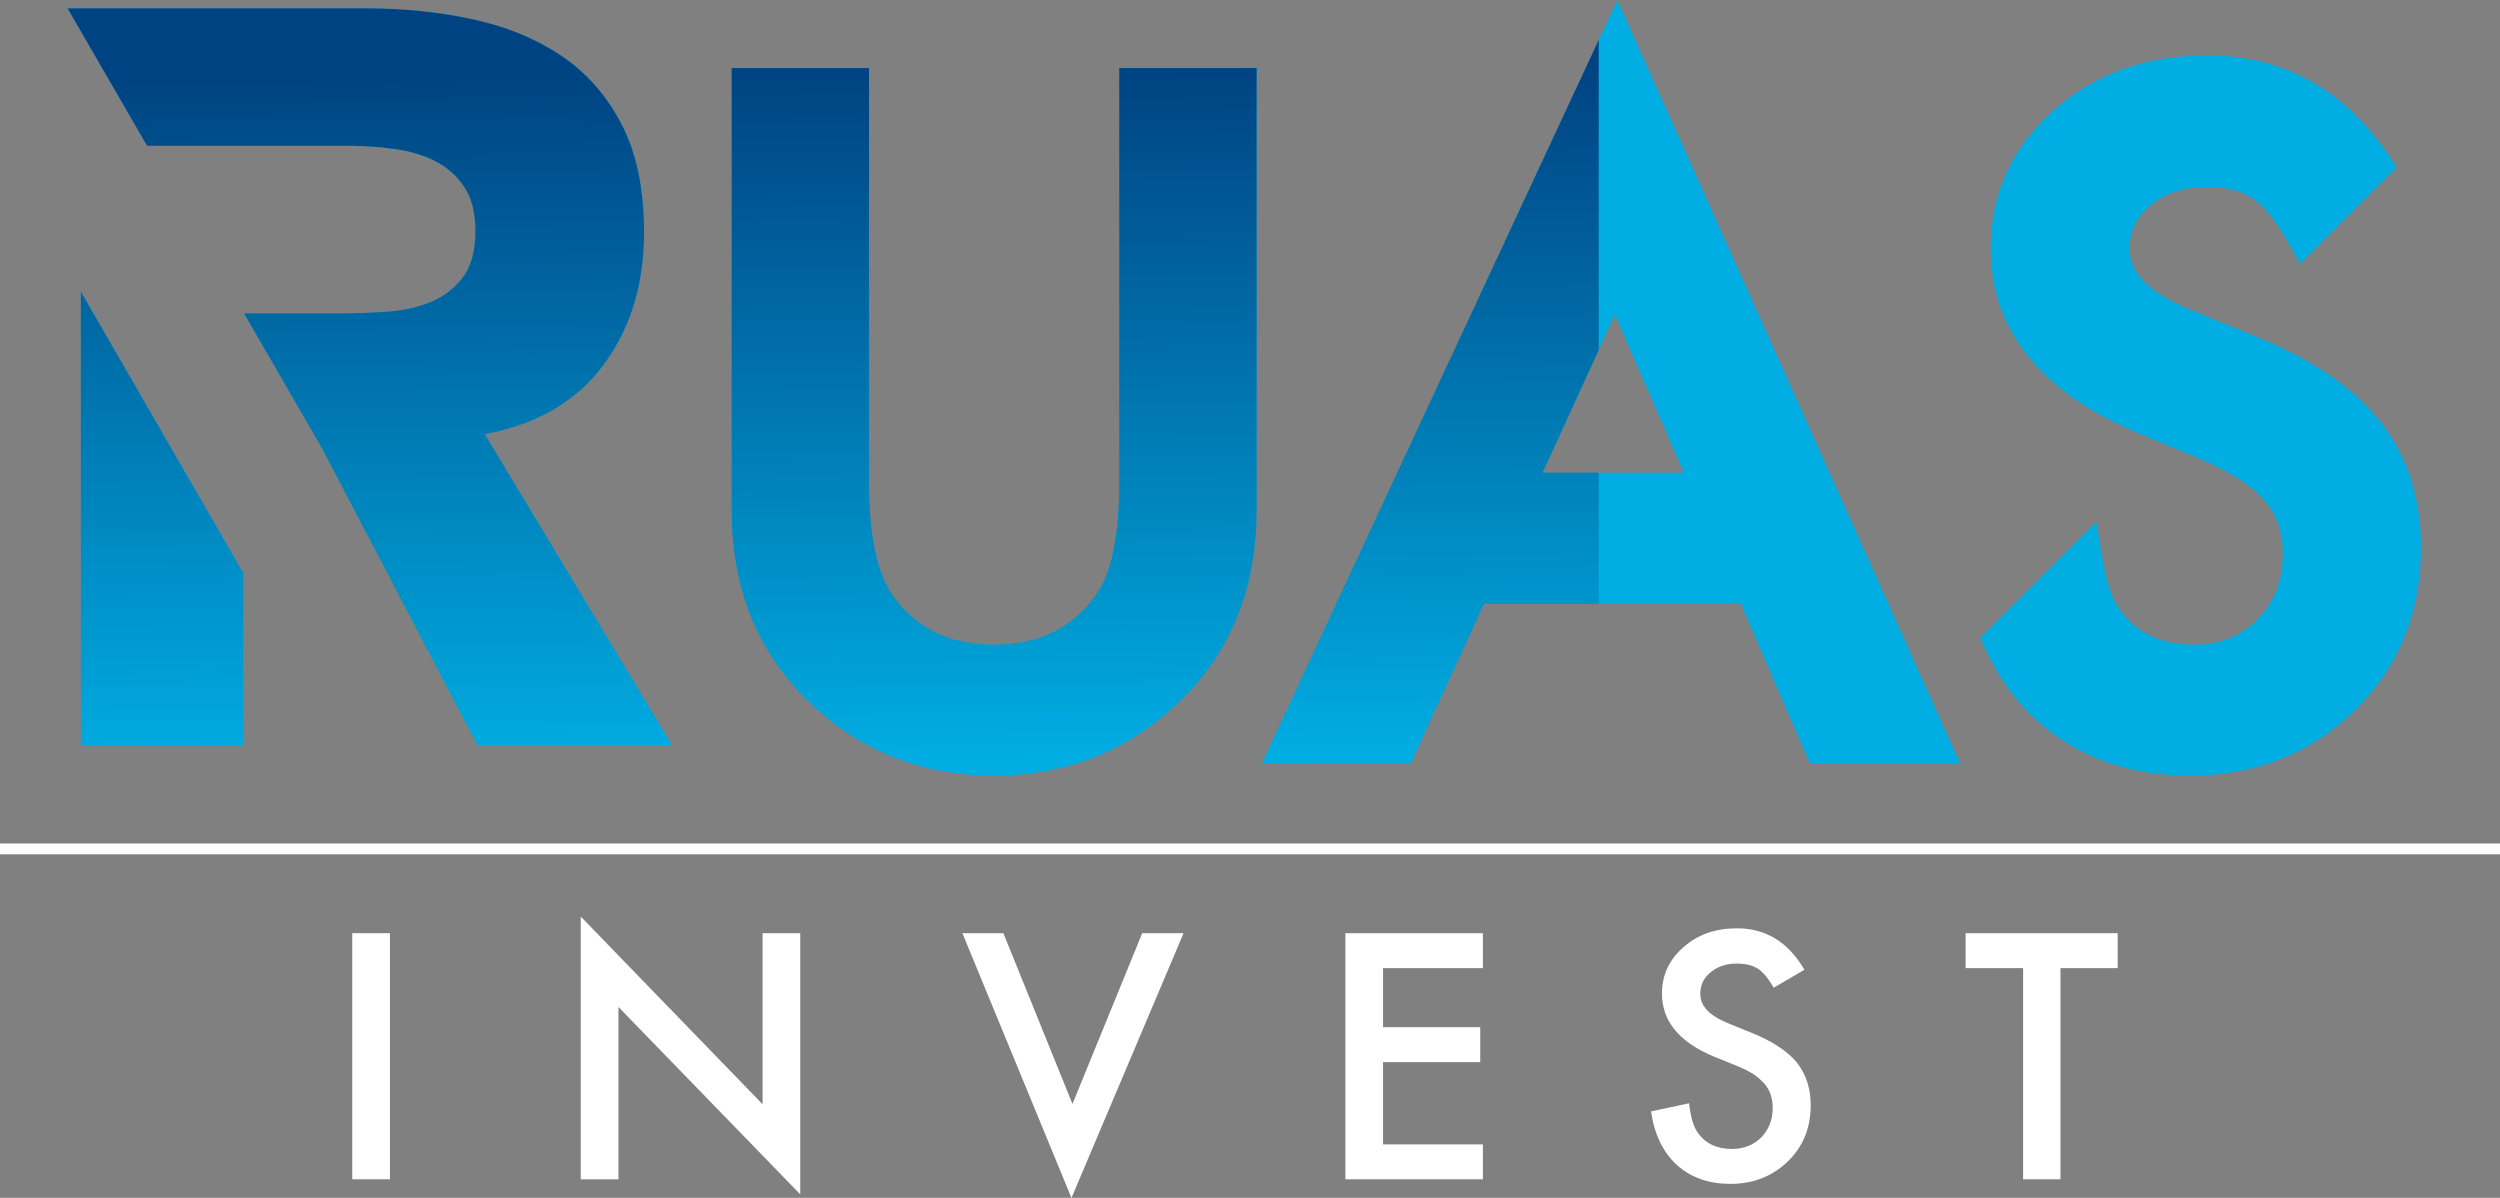
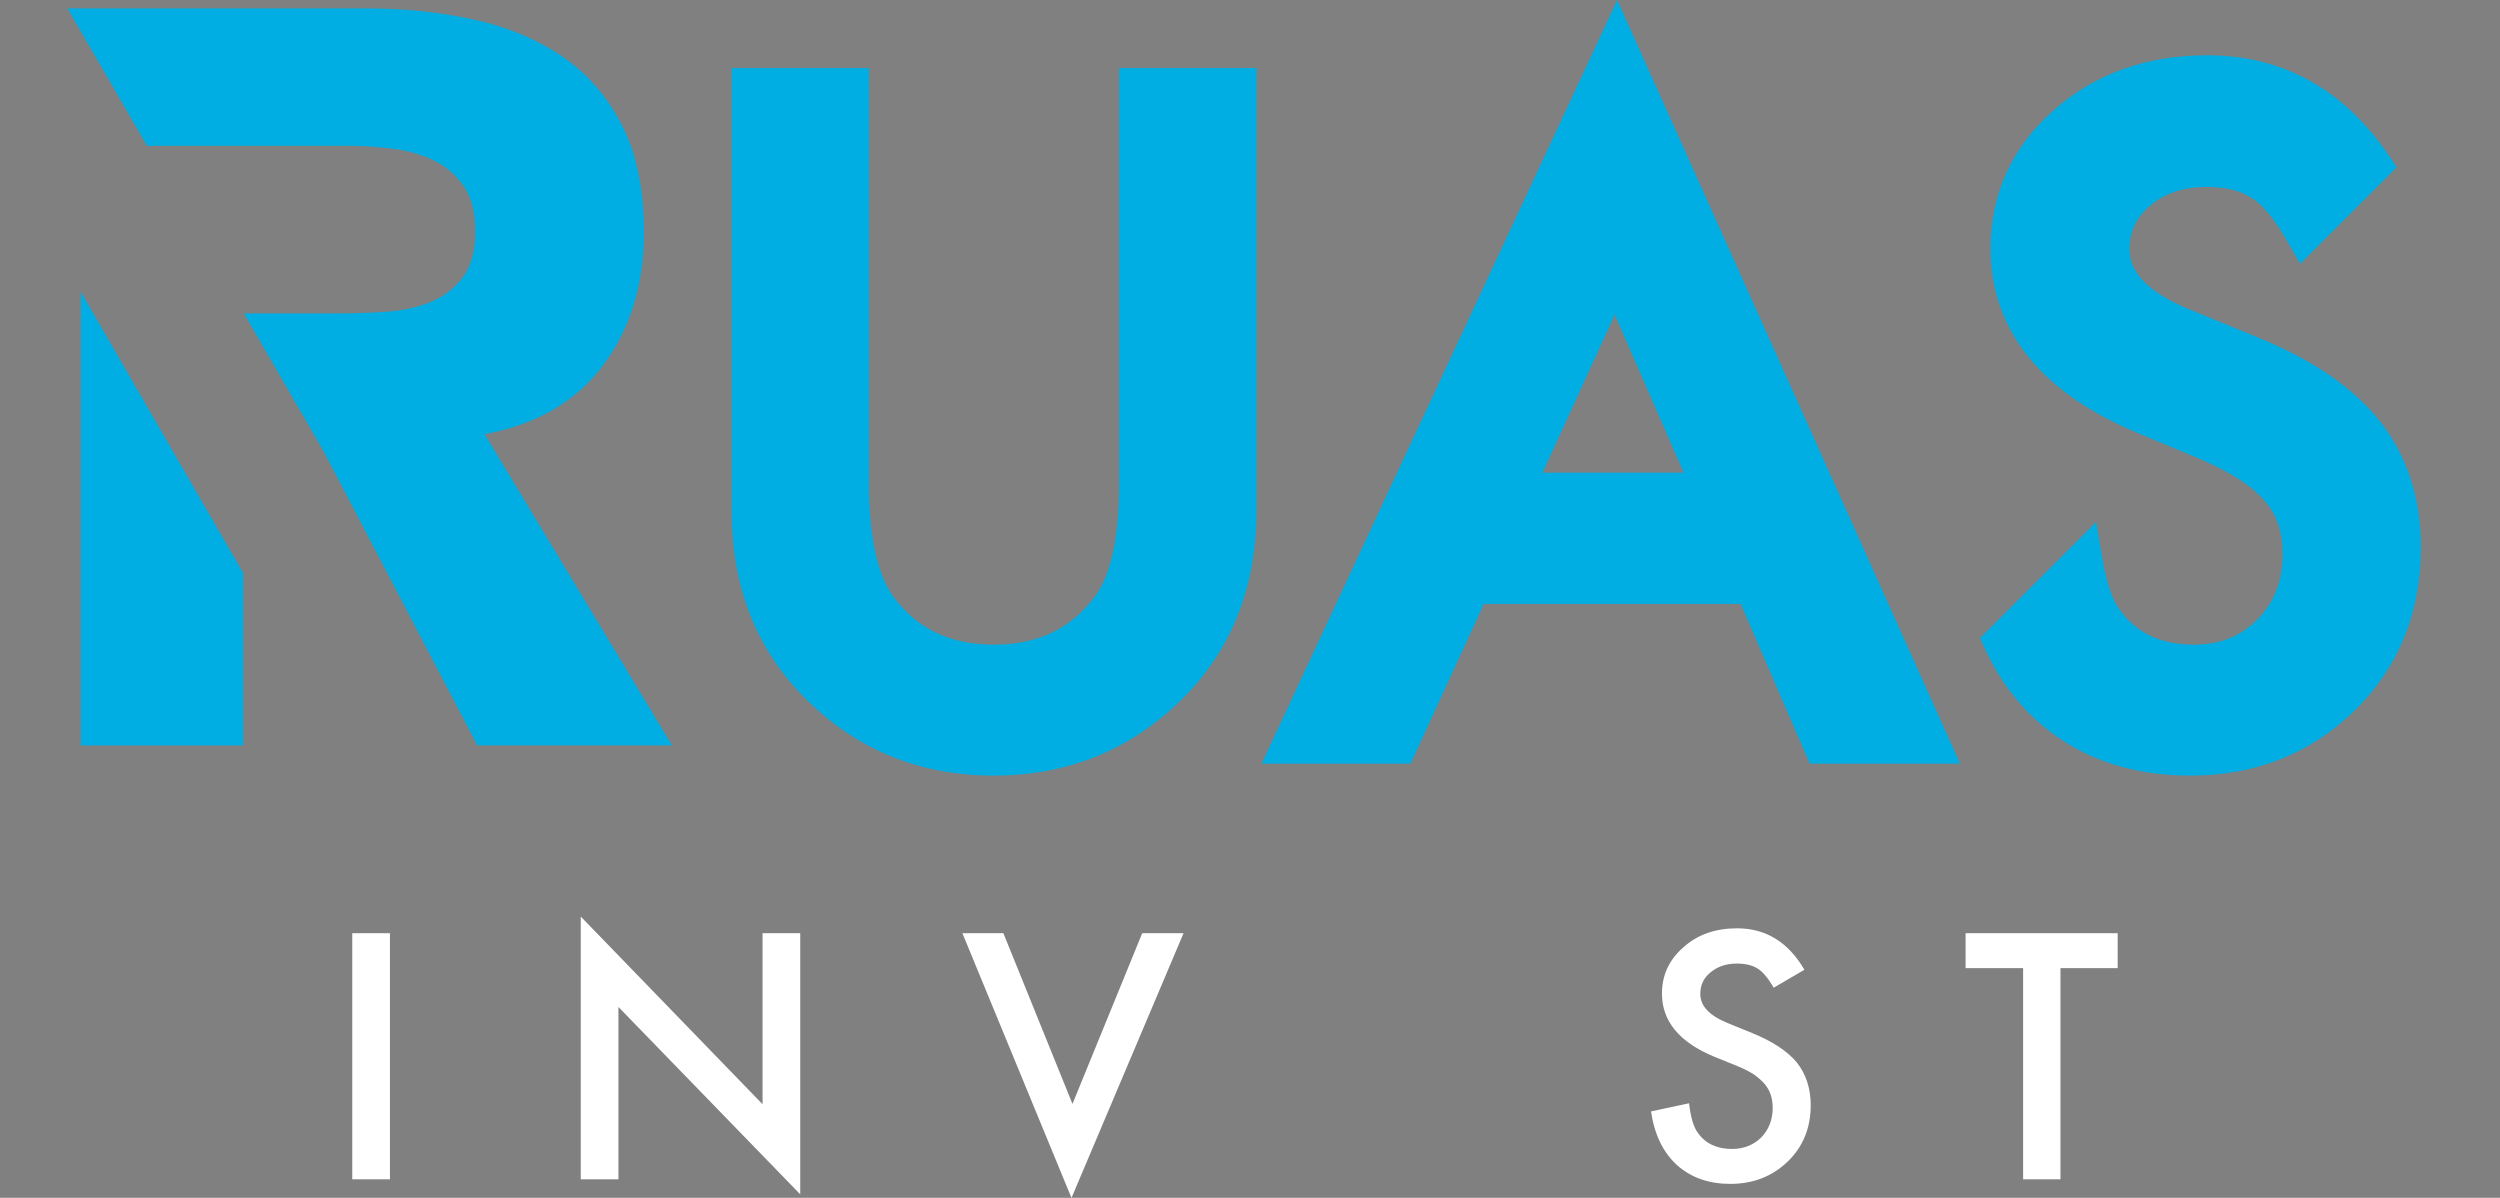
<svg xmlns="http://www.w3.org/2000/svg" xml:space="preserve" width="46.351mm" height="22.208mm" style="shape-rendering:geometricPrecision; text-rendering:geometricPrecision; image-rendering:optimizeQuality; fill-rule:evenodd; clip-rule:evenodd" viewBox="0 0 4691.17 2247.63">
  <rect x="0" y="0" width="4691.17" height="2247.63" fill="#808080" stroke="none" />
  <defs>
    <style type="text/css"> .str0 {stroke:white;stroke-width:20.24;stroke-miterlimit:22.926} .fil0 {fill:none} .fil3 {fill:#004382;fill-rule:nonzero} .fil2 {fill:#00AEE3;fill-rule:nonzero} .fil1 {fill:white;fill-rule:nonzero} </style>
    <mask id="id0">
      <linearGradient id="id1" gradientUnits="userSpaceOnUse" x1="2358.01" y1="127.73" x2="2367.51" y2="1433.02">
        <stop offset="0" style="stop-opacity:1; stop-color:white" />
        <stop offset="1" style="stop-opacity:0; stop-color:white" />
      </linearGradient>
      <rect style="fill:url(#id1)" x="126.87" width="4416.01" height="1455.39" />
    </mask>
  </defs>
  <g id="Camada_x0020_1">
-     <line class="fil0 str0" x1="-0.01" y1="1592.91" x2="4691.17" y2="1592.91" />
    <polygon class="fil1" points="731.71,1751.11 731.71,2212.92 661.01,2212.92 661.01,1751.11 " />
    <polygon id="1" class="fil1" points="1089.75,2212.92 1089.75,1719.87 1430.92,2072.05 1430.92,1751.11 1501.63,1751.11 1501.63,2241.1 1160.46,1889.53 1160.46,2212.92 " />
    <polygon id="2" class="fil1" points="1882.82,1751.11 2012.46,2071.44 2143.34,1751.11 2220.89,1751.11 2010.61,2247.83 1805.9,1751.11 " />
-     <polygon id="3" class="fil1" points="2782.6,1816.65 2595.25,1816.65 2595.25,1927.5 2777.63,1927.5 2777.63,1993.04 2595.25,1993.04 2595.25,2147.39 2782.6,2147.39 2782.6,2212.92 2524.55,2212.92 2524.55,1751.11 2782.6,1751.11 " />
    <path id="4" class="fil1" d="M3385.95 1819.71l-57.69 33.69c-10.55,-18.38 -21.08,-30.63 -30.38,-36.14 -9.93,-6.12 -22.95,-9.19 -39.09,-9.19 -19.23,0 -35.98,5.52 -49.01,16.54 -13.02,10.41 -19.23,23.89 -19.23,40.42 0,22.66 16.75,40.42 50.87,54.51l46.53 18.99c37.83,15.31 65.75,33.69 83.74,55.13 17.37,22.05 26.05,49 26.05,80.24 0,42.25 -14.27,77.78 -42.8,105.35 -29.16,28.17 -65.13,42.25 -107.94,42.25 -40.31,0 -73.81,-11.64 -100.48,-35.52 -26.05,-23.89 -42.17,-57.57 -48.39,-100.45l71.34 -15.3c3.1,26.94 8.67,45.32 16.75,55.74 14.26,20.21 35.97,30.01 63.88,30.01 21.71,0 40.32,-7.35 54.59,-21.44 14.26,-14.71 21.71,-33.08 21.71,-55.74 0,-9.19 -1.23,-17.16 -3.71,-24.5 -2.5,-7.35 -6.21,-14.09 -11.79,-20.82 -5.59,-6.13 -12.42,-12.26 -20.47,-17.76 -8.68,-5.52 -18.61,-10.41 -30.4,-15.31l-45.27 -18.38c-63.9,-26.95 -96.16,-66.15 -96.16,-117.6 0,-34.92 13.65,-63.7 40.33,-86.98 26.67,-23.89 60.16,-35.52 100.49,-35.52 53.96,0 96.14,25.73 126.53,77.79z" />
    <polygon id="5" class="fil1" points="3866.4,1816.65 3866.4,2212.92 3796.32,2212.92 3796.32,1816.65 3688.38,1816.65 3688.38,1751.11 3973.73,1751.11 3973.73,1816.65 " />
    <g id="_105553319661568">
      <path class="fil2" d="M126.87 15.7l560.09 0c70.32,0 137.07,6.84 200.22,20.52 63.16,13.67 118.52,36.47 166.05,68.37 47.53,31.91 85.3,74.88 113.29,128.93 28,54.05 42,121.44 42,202.19 0,97.68 -25.39,180.7 -76.18,249.07 -50.8,68.37 -125.02,111.67 -222.7,129.9l351.63 584.09 -365.31 0 -289.11 -552.84 -148.87 -257.85 169.38 0 8.78 0c27.36,0 56.33,-0.98 86.94,-2.94 30.6,-1.95 58.28,-7.81 83.02,-17.58 24.74,-9.77 45.25,-25.07 61.54,-45.91 16.27,-20.84 24.41,-50.14 24.41,-87.9 0,-35.16 -7.17,-63.16 -21.49,-84 -14.32,-20.84 -32.56,-36.79 -54.69,-47.85 -22.14,-11.07 -47.54,-18.56 -76.19,-22.47 -28.65,-3.91 -56.65,-5.86 -83.99,-5.86l-28.33 0 -170.93 0 -180.4 0 -149.18 -257.86zm4166.28 438.79c-13.17,-23.04 -25.66,-41.52 -37.39,-55.47 -10.83,-12.87 -20.98,-22.07 -30.39,-27.58l-1.4 -0.84c-9.81,-6.37 -21.4,-11.21 -34.75,-14.51 -14.18,-3.51 -30.51,-5.26 -48.99,-5.26 -21.95,0 -41.8,3.03 -59.46,9.05 -17.17,5.85 -32.58,14.61 -46.14,26.22l-0.14 0.13c-13.14,11.14 -22.84,23.42 -29.09,36.77 -6.15,13.15 -9.23,28.14 -9.23,44.89 0,20.9 8.04,40.02 24.07,57.38 18.81,20.36 48.17,38.73 87.97,55.12l122.75 50.34c52.64,21.2 98.28,44.83 136.87,70.82 39.58,26.68 72.17,56.08 97.66,88.18 25.82,32.49 45.22,68.73 58.19,108.71 12.8,39.49 19.21,82.21 19.21,128.16 0,61.17 -10.36,117.41 -31.04,168.66 -20.8,51.54 -51.89,97.57 -93.19,137.98 -41.58,40.68 -88.31,71.26 -140.08,91.68 -51.52,20.31 -107.75,30.49 -168.59,30.49 -57.45,0 -110.36,-8.66 -158.73,-25.99 -48.81,-17.5 -92.37,-43.68 -130.7,-78.55l-0.14 -0.14c-19.46,-17.94 -37.14,-37.95 -53.03,-59.99 -15.79,-21.9 -29.57,-45.52 -41.33,-70.84l-10.5 -22.57 217.97 -217.96 11.58 68.19c4.09,24.15 9.1,44.61 14.95,61.28 5.27,15.01 11.09,26.65 17.43,34.84l0.7 0.98c15.57,21.54 34.68,37.73 57.3,48.51 23.07,10.99 50.27,16.5 81.58,16.5 24.6,0 46.74,-3.96 66.41,-11.9 19.46,-7.85 37.05,-19.77 52.79,-35.74l0.14 -0.14c15.72,-15.82 27.45,-33.73 35.21,-53.66 7.92,-20.36 11.88,-43.43 11.88,-69.09 0,-19.87 -2.61,-38.09 -7.82,-54.18 -2.86,-8.25 -6.3,-15.98 -10.33,-23.08 -4.19,-7.36 -9,-14.26 -14.38,-20.59l-0.41 -0.41c-5.63,-6.84 -12.29,-13.6 -19.94,-20.2 -7.85,-6.8 -16.73,-13.41 -26.54,-19.75l-0.13 -0.14c-10.09,-6.65 -21.38,-13.22 -33.72,-19.69 -12.56,-6.58 -26.01,-12.99 -40.32,-19.19l-119.39 -49.7c-89.93,-37.93 -157.89,-85.34 -203.81,-142.15 -47.5,-58.77 -71.25,-126.73 -71.25,-203.82 0,-51.34 9.99,-98.84 29.92,-142.49 19.77,-43.34 49.26,-82.29 88.34,-116.85 39,-34.48 82.69,-60.35 131.04,-77.55 48.01,-17.07 100.41,-25.63 157.16,-25.63 70.3,0 134.02,15.68 191.05,46.97 56.55,31.03 105.94,77.24 148.02,138.57l16.74 24.4 -181.37 181.37 -23.19 -40.54zm-2662.43 -291.06l0 743.11c0,50.86 3.98,94.22 11.95,130.06 7.55,33.98 18.66,61.36 33.32,82.13 22.08,30.26 48.68,52.94 79.63,67.99 31.41,15.26 67.91,22.92 109.46,22.92 41.71,0 78.35,-7.66 109.87,-22.92 31.19,-15.11 58.03,-37.98 80.46,-68.55 14.41,-19.64 25.37,-46.46 32.9,-80.35 7.97,-35.85 11.95,-79.62 11.95,-131.29l0 -778.82 257.74 0 0 830.11c0,69.25 -10.96,132.72 -32.82,190.39 -22.02,58.08 -55.03,109.88 -98.89,155.38l-0.14 0.14c-49.02,50.48 -103.68,88.39 -163.95,113.67 -60.35,25.31 -126.09,37.98 -197.13,37.98 -71.18,0 -136.92,-12.67 -197.16,-37.98 -60.21,-25.3 -114.72,-63.26 -163.5,-113.81 -43.88,-45.5 -76.8,-97.3 -98.75,-155.38 -21.81,-57.69 -32.69,-121.15 -32.69,-190.39l0 -830.11 257.74 0 0 35.71zm1635.91 969.78l-482.08 0 -137.49 299.81 -279.54 0 667.32 -1433.02 643.49 1433.02 -282.12 0 -129.58 -299.81zm-106.97 -246.28l-129.4 -296.58 -135.57 296.58 264.97 0zm-2703.21 188.19l-304.74 -527.84 0 851.48 304.74 0 0 -323.64z" />
-       <path class="fil3" style="mask:url(#id0)" d="M126.87 15.7l560.09 0c70.32,0 137.07,6.84 200.22,20.52 63.16,13.67 118.52,36.47 166.05,68.37 47.53,31.91 85.3,74.88 113.29,128.93 28,54.05 42,121.44 42,202.19 0,97.68 -25.39,180.7 -76.18,249.07 -50.8,68.37 -125.02,111.67 -222.7,129.9l351.63 584.09 -365.31 0 -289.11 -552.84 -148.87 -257.85 169.38 0 8.78 0c27.36,0 56.33,-0.98 86.94,-2.94 30.6,-1.95 58.28,-7.81 83.02,-17.58 24.74,-9.77 45.25,-25.07 61.54,-45.91 16.27,-20.84 24.41,-50.14 24.41,-87.9 0,-35.16 -7.17,-63.16 -21.49,-84 -14.32,-20.84 -32.56,-36.79 -54.69,-47.85 -22.14,-11.07 -47.54,-18.56 -76.19,-22.47 -28.65,-3.91 -56.65,-5.86 -83.99,-5.86l-28.33 0 -170.93 0 -180.4 0 -149.18 -257.86zm4166.28 438.79c-13.17,-23.04 -25.66,-41.52 -37.39,-55.47 -10.83,-12.87 -20.98,-22.07 -30.39,-27.58l-1.4 -0.84c-9.81,-6.37 -21.4,-11.21 -34.75,-14.51 -14.18,-3.51 -30.51,-5.26 -48.99,-5.26 -21.95,0 -41.8,3.03 -59.46,9.05 -17.17,5.85 -32.58,14.61 -46.14,26.22l-0.14 0.13c-13.14,11.14 -22.84,23.42 -29.09,36.77 -6.15,13.15 -9.23,28.14 -9.23,44.89 0,20.9 8.04,40.02 24.07,57.38 18.81,20.36 48.17,38.73 87.97,55.12l122.75 50.34c52.64,21.2 98.28,44.83 136.87,70.82 39.58,26.68 72.17,56.08 97.66,88.18 25.82,32.49 45.22,68.73 58.19,108.71 12.8,39.49 19.21,82.21 19.21,128.16 0,61.17 -10.36,117.41 -31.04,168.66 -20.8,51.54 -51.89,97.57 -93.19,137.98 -41.58,40.68 -88.31,71.26 -140.08,91.68 -51.52,20.31 -107.75,30.49 -168.59,30.49 -57.45,0 -110.36,-8.66 -158.73,-25.99 -48.81,-17.5 -92.37,-43.68 -130.7,-78.55l-0.14 -0.14c-19.46,-17.94 -37.14,-37.95 -53.03,-59.99 -15.79,-21.9 -29.57,-45.52 -41.33,-70.84l-10.5 -22.57 217.97 -217.96 11.58 68.19c4.09,24.15 9.1,44.61 14.95,61.28 5.27,15.01 11.09,26.65 17.43,34.84l0.7 0.98c15.57,21.54 34.68,37.73 57.3,48.51 23.07,10.99 50.27,16.5 81.58,16.5 24.6,0 46.74,-3.96 66.41,-11.9 19.46,-7.85 37.05,-19.77 52.79,-35.74l0.14 -0.14c15.72,-15.82 27.45,-33.73 35.21,-53.66 7.92,-20.36 11.88,-43.43 11.88,-69.09 0,-19.87 -2.61,-38.09 -7.82,-54.18 -2.86,-8.25 -6.3,-15.98 -10.33,-23.08 -4.19,-7.36 -9,-14.26 -14.38,-20.59l-0.41 -0.41c-5.63,-6.84 -12.29,-13.6 -19.94,-20.2 -7.85,-6.8 -16.73,-13.41 -26.54,-19.75l-0.13 -0.14c-10.09,-6.65 -21.38,-13.22 -33.72,-19.69 -12.56,-6.58 -26.01,-12.99 -40.32,-19.19l-119.39 -49.7c-89.93,-37.93 -157.89,-85.34 -203.81,-142.15 -47.5,-58.77 -71.25,-126.73 -71.25,-203.82 0,-51.34 9.99,-98.84 29.92,-142.49 19.77,-43.34 49.26,-82.29 88.34,-116.85 39,-34.48 82.69,-60.35 131.04,-77.55 48.01,-17.07 100.41,-25.63 157.16,-25.63 70.3,0 134.02,15.68 191.05,46.97 56.55,31.03 105.94,77.24 148.02,138.57l16.74 24.4 -181.37 181.37 -23.19 -40.54zm-2662.43 -291.06l0 743.11c0,50.86 3.98,94.22 11.95,130.06 7.55,33.98 18.66,61.36 33.32,82.13 22.08,30.26 48.68,52.94 79.63,67.99 31.41,15.26 67.91,22.92 109.46,22.92 41.71,0 78.35,-7.66 109.87,-22.92 31.19,-15.11 58.03,-37.98 80.46,-68.55 14.41,-19.64 25.37,-46.46 32.9,-80.35 7.97,-35.85 11.95,-79.62 11.95,-131.29l0 -778.82 257.74 0 0 830.11c0,69.25 -10.96,132.72 -32.82,190.39 -22.02,58.08 -55.03,109.88 -98.89,155.38l-0.14 0.14c-49.02,50.48 -103.68,88.39 -163.95,113.67 -60.35,25.31 -126.09,37.98 -197.13,37.98 -71.18,0 -136.92,-12.67 -197.16,-37.98 -60.21,-25.3 -114.72,-63.26 -163.5,-113.81 -43.88,-45.5 -76.8,-97.3 -98.75,-155.38 -21.81,-57.69 -32.69,-121.15 -32.69,-190.39l0 -830.11 257.74 0 0 35.71zm1635.91 969.78l-482.08 0 -137.49 299.81 -279.54 0 667.32 -1433.02 643.49 1433.02 -282.12 0 -129.58 -299.81zm-106.97 -246.28l-129.4 -296.58 -135.57 296.58 264.97 0zm-2703.21 188.19l-304.74 -527.84 0 851.48 304.74 0 0 -323.64z" />
    </g>
  </g>
</svg>